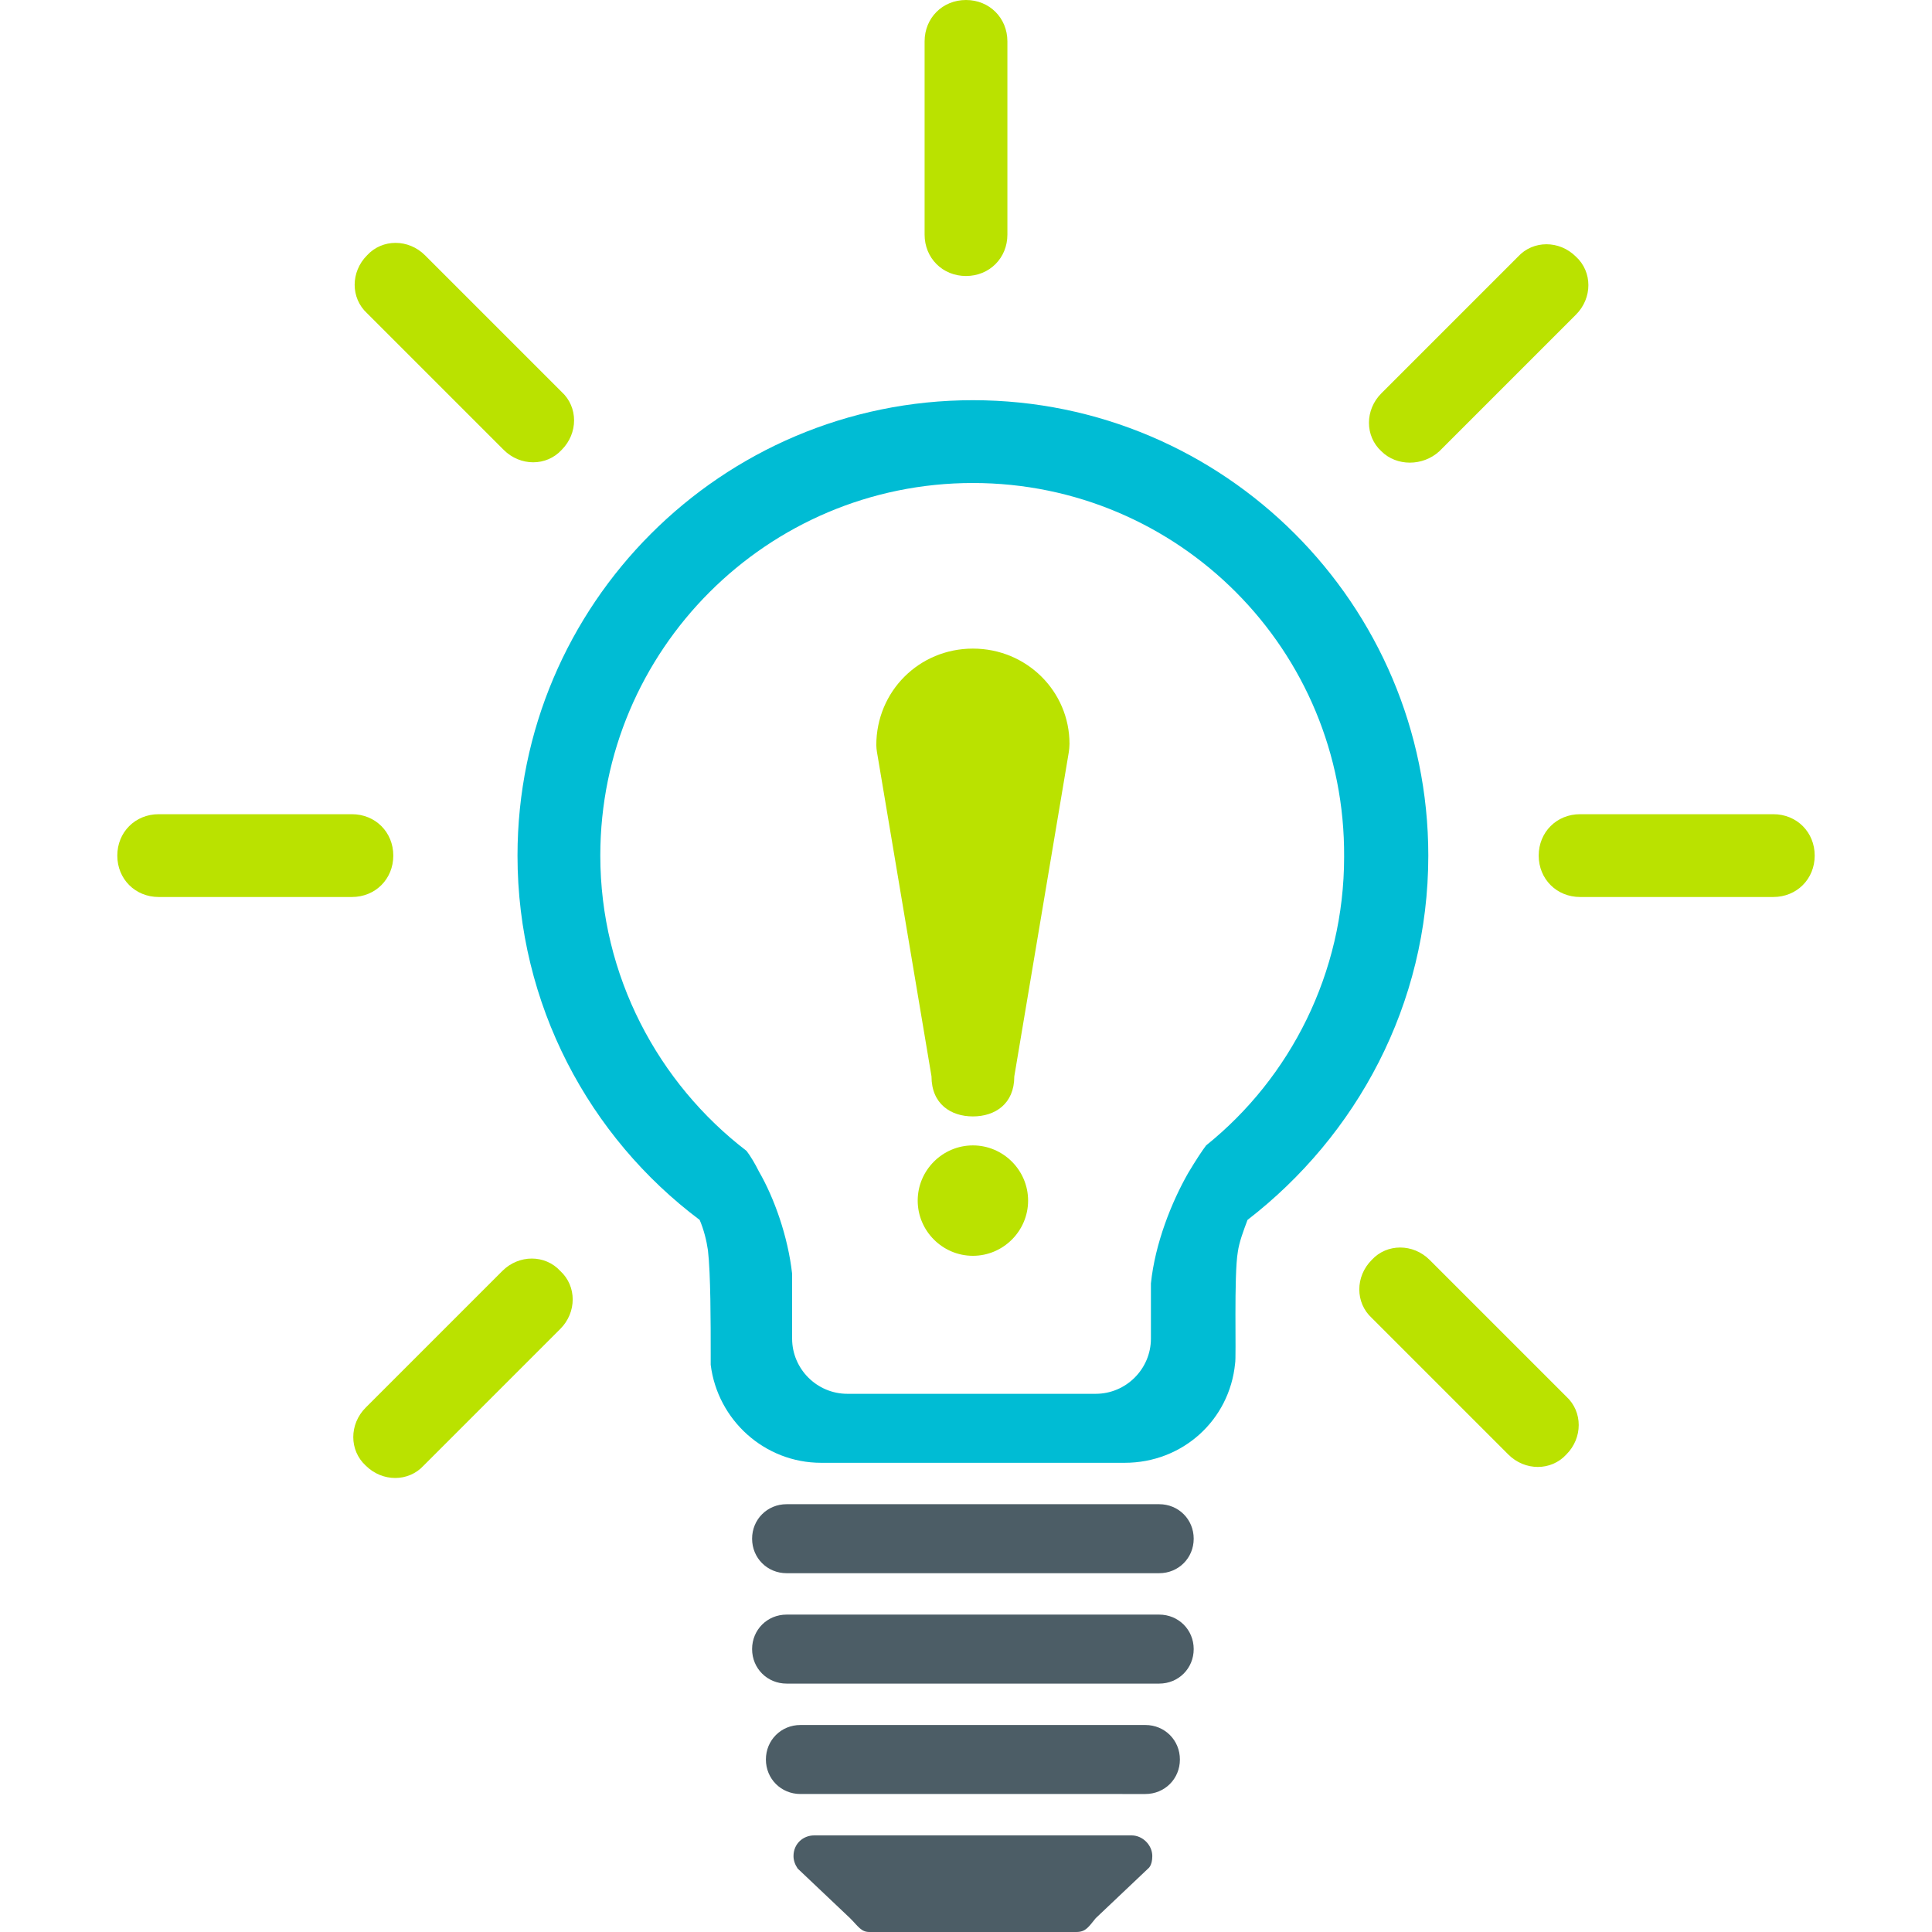
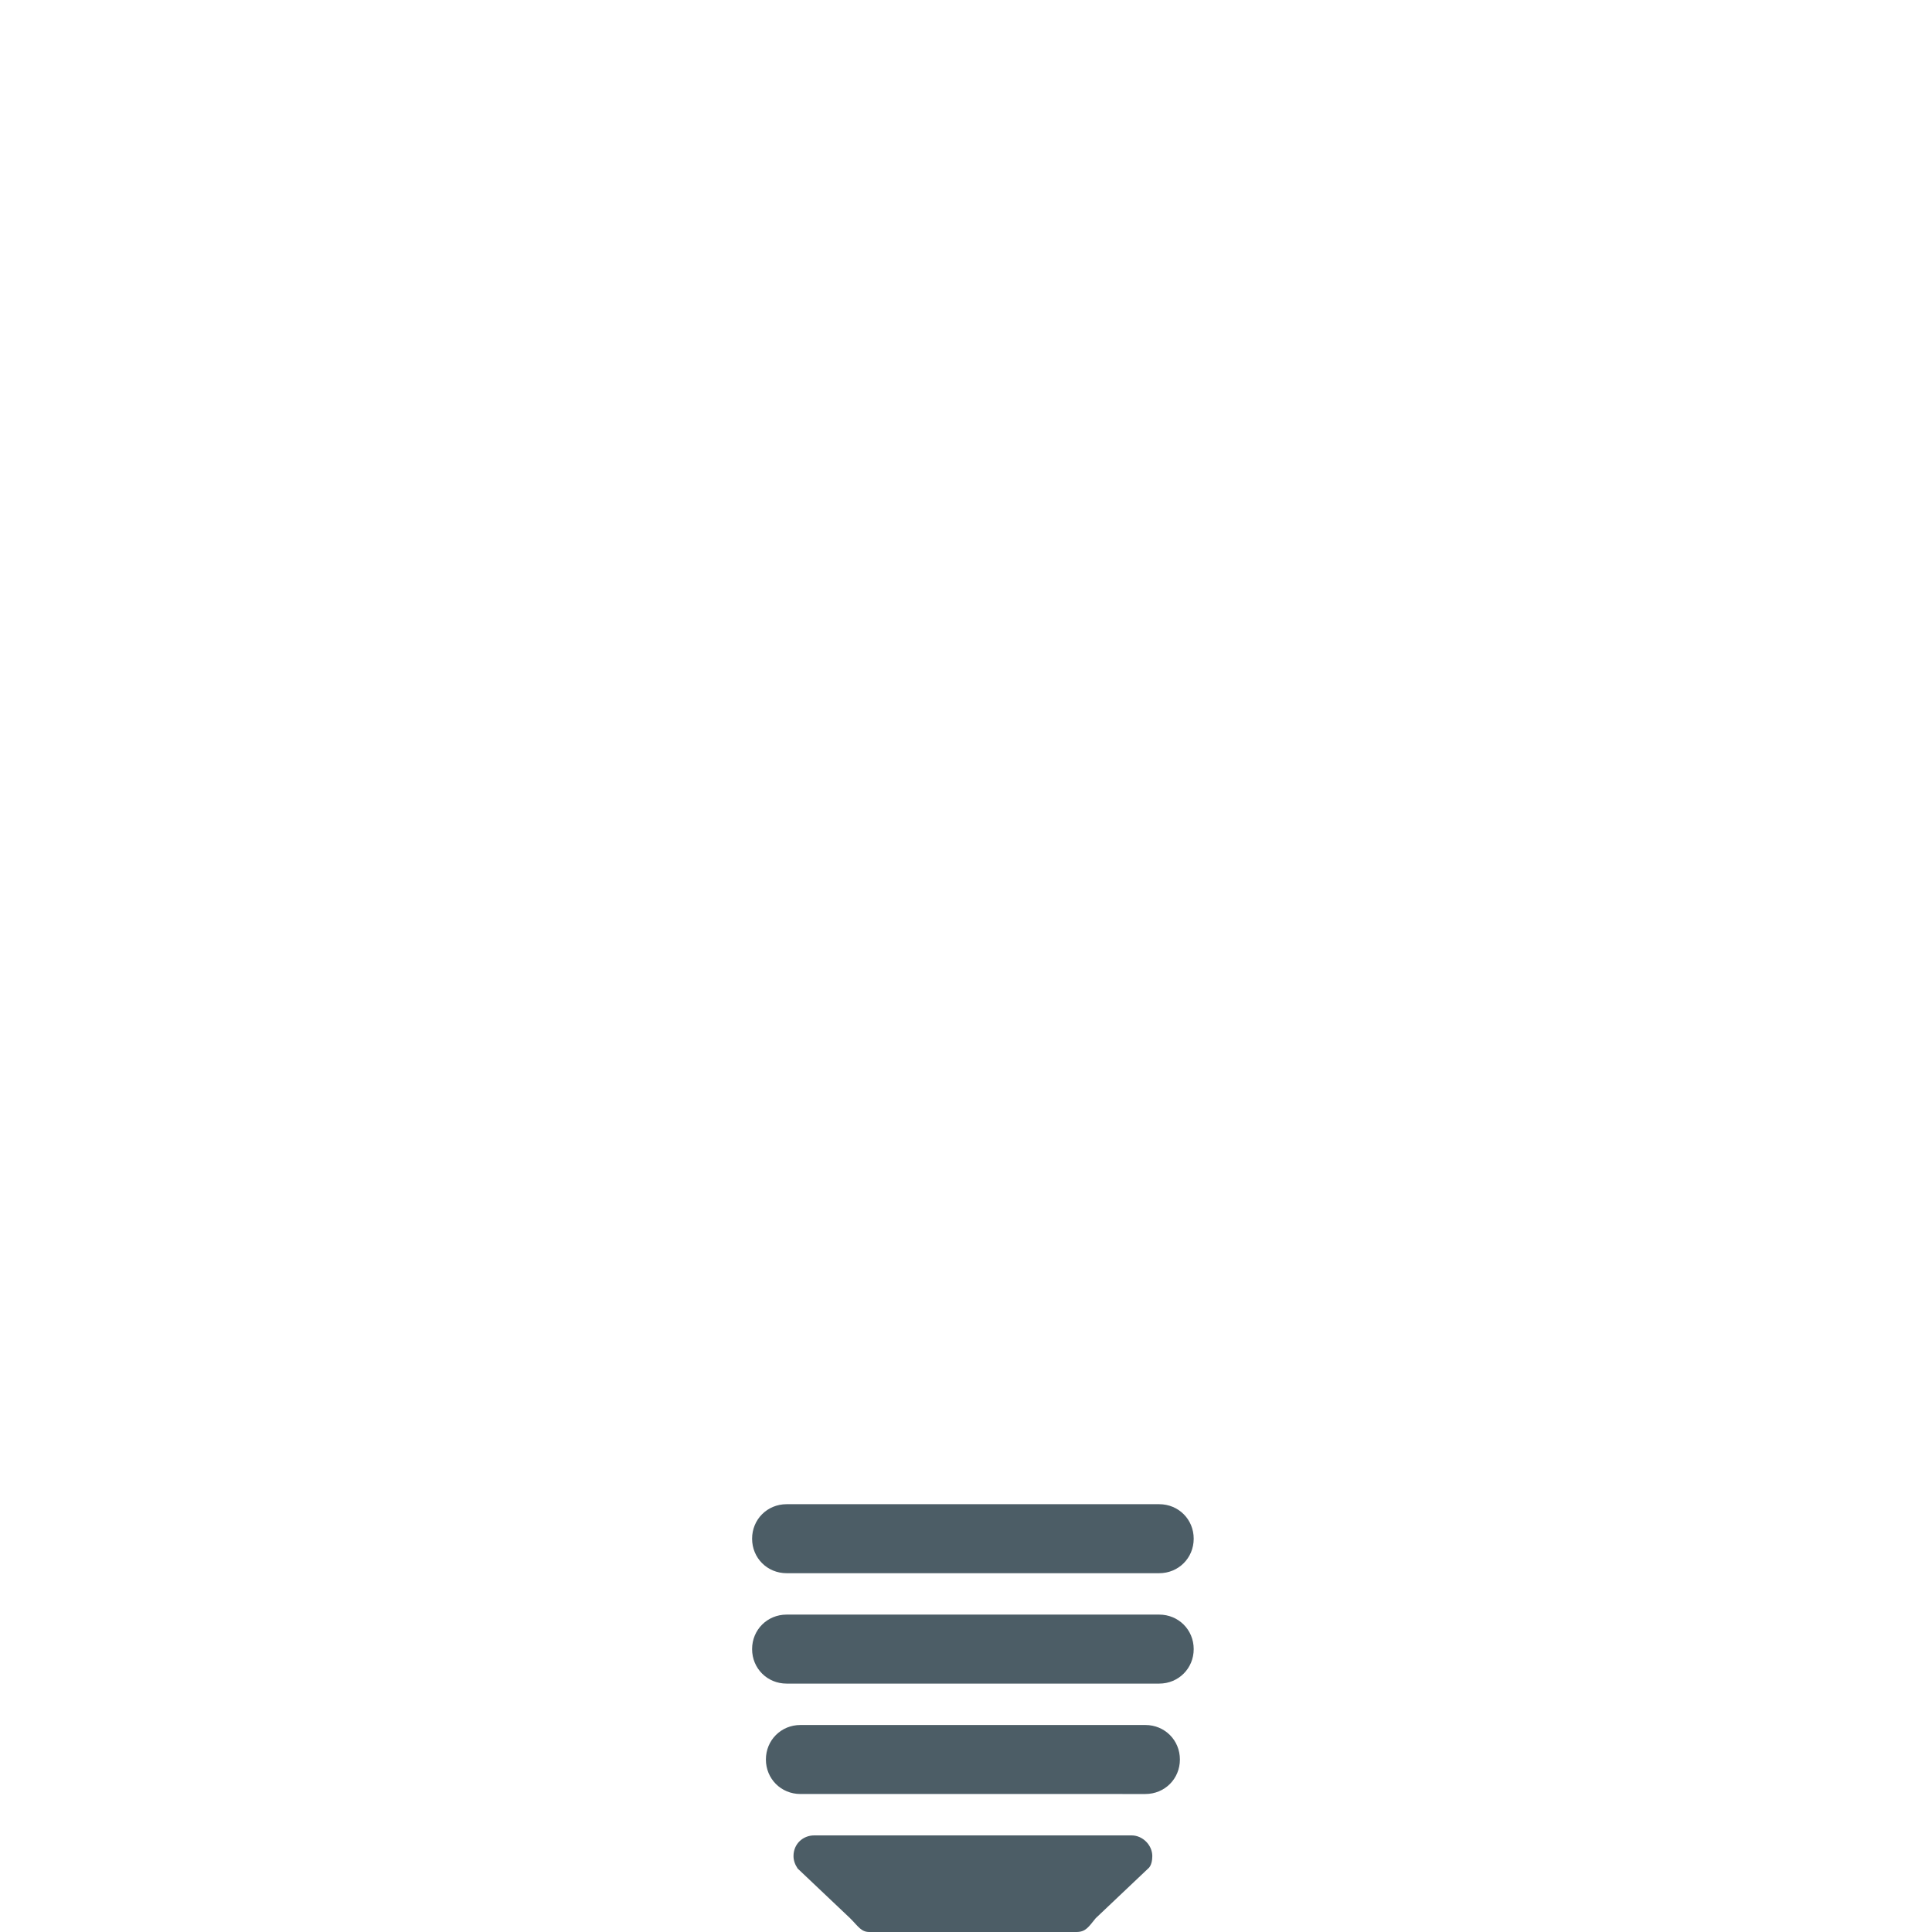
<svg xmlns="http://www.w3.org/2000/svg" version="1.1" id="Layer_1" x="0px" y="0px" viewBox="0 0 140 140" enable-background="new 0 0 140 140" xml:space="preserve">
  <path fill-rule="evenodd" clip-rule="evenodd" fill="#4C5D66" d="M84,114H57c-1.4,0-2.5-1.1-2.5-2.5s1.1-2.5,2.5-2.5h27  c1.4,0,2.5,1.1,2.5,2.5S85.4,114,84,114z M57,117h27c1.4,0,2.5,1.1,2.5,2.5c0,1.4-1.1,2.5-2.5,2.5H57c-1.4,0-2.5-1.1-2.5-2.5  C54.5,118.1,55.6,117,57,117z M58,125h25c1.4,0,2.5,1.1,2.5,2.5c0,1.4-1.1,2.5-2.5,2.5H58c-1.4,0-2.5-1.1-2.5-2.5  C55.5,126.1,56.6,125,58,125z M59,133h23c0.8,0,1.5,0.7,1.5,1.5c0,0.7-0.3,0.9-0.3,0.9l-3.8,3.6c-0.5,0.6-0.7,1-1.4,1H63  c-0.6,0-0.8-0.4-1.4-1h0l-3.8-3.6h0c-0.2-0.3-0.3-0.6-0.3-0.9C57.5,133.6,58.2,133,59,133z" />
-   <path fill-rule="evenodd" clip-rule="evenodd" fill="#00BCD4" d="M90.4,88.4c-0.3,0.8-0.6,1.6-0.7,2.3c-0.3,1.7-0.1,7.7-0.2,8.1  c-0.4,4.1-3.8,7.2-8,7.2h-22c-4.1,0-7.5-3.1-8-7.1c0-0.1,0-0.7,0-0.8c0-2.2,0-5.8-0.2-7.5c-0.1-0.7-0.3-1.5-0.6-2.2  c-8-6-13.2-15.6-13.2-26.4c0-18.2,14.8-33,33-33c18.2,0,33,14.8,33,33C103.5,72.8,98.3,82.3,90.4,88.4z M70.5,35  c-14.9,0-27,12.1-27,27c0,8.7,4.2,16.5,10.6,21.4c0.3,0.4,0.6,0.9,0.9,1.5c1.1,1.9,2.1,4.7,2.4,7.4c0,1.6,0,4.7,0,4.7  c0,2.2,1.8,4,4,4h18c2.2,0,4-1.8,4-4c0,0,0-3.4,0-4c0.3-2.9,1.5-5.9,2.7-8c0.6-1,1-1.6,1.3-2c6.1-4.9,10-12.5,10-20.9  C97.5,47.1,85.4,35,70.5,35z" />
-   <path fill="#BAE200" d="M70,20c1.7,0,3-1.3,3-3V3c0-1.7-1.3-3-3-3c-1.7,0-3,1.3-3,3v14C67,18.7,68.3,20,70,20z M28.5,62  c0-1.7-1.3-3-3-3h-14c-1.7,0-3,1.3-3,3c0,1.7,1.3,3,3,3h14C27.2,65,28.5,63.7,28.5,62z M104.3,32.7l9.9-9.9c1.2-1.2,1.2-3.1,0-4.2  c-1.2-1.2-3.1-1.2-4.2,0l-9.9,9.9c-1.2,1.2-1.2,3.1,0,4.2C101.2,33.8,103.1,33.8,104.3,32.7z M36.4,92.1l-9.9,9.9  c-1.2,1.2-1.2,3.1,0,4.2c1.2,1.2,3.1,1.2,4.2,0l9.9-9.9c1.2-1.2,1.2-3.1,0-4.2C39.5,90.9,37.6,90.9,36.4,92.1z M103.6,91.3  c-1.2-1.2-3.1-1.2-4.2,0c-1.2,1.2-1.2,3.1,0,4.2l9.9,9.9c1.2,1.2,3.1,1.2,4.2,0c1.2-1.2,1.2-3.1,0-4.2L103.6,91.3z M30.8,18.5  c-1.2-1.2-3.1-1.2-4.2,0c-1.2,1.2-1.2,3.1,0,4.2l9.9,9.9c1.2,1.2,3.1,1.2,4.2,0c1.2-1.2,1.2-3.1,0-4.2L30.8,18.5z M70.5,47  c-3.9,0-7,3.1-7,7c0,0.3,0.1,0.8,0.1,0.8L67.5,78h0c0,2,1.4,2.9,3,2.9c1.6,0,3-0.9,3-2.9h0l3.9-23.2c0,0,0.1-0.5,0.1-0.9  C77.5,50.1,74.4,47,70.5,47z M128.5,59h-14c-1.7,0-3,1.3-3,3c0,1.7,1.3,3,3,3h14c1.7,0,3-1.3,3-3C131.5,60.3,130.2,59,128.5,59z   M70.5,83c-2.2,0-4,1.8-4,4c0,2.2,1.8,4,4,4c2.2,0,4-1.8,4-4C74.5,84.8,72.7,83,70.5,83z" />
</svg>